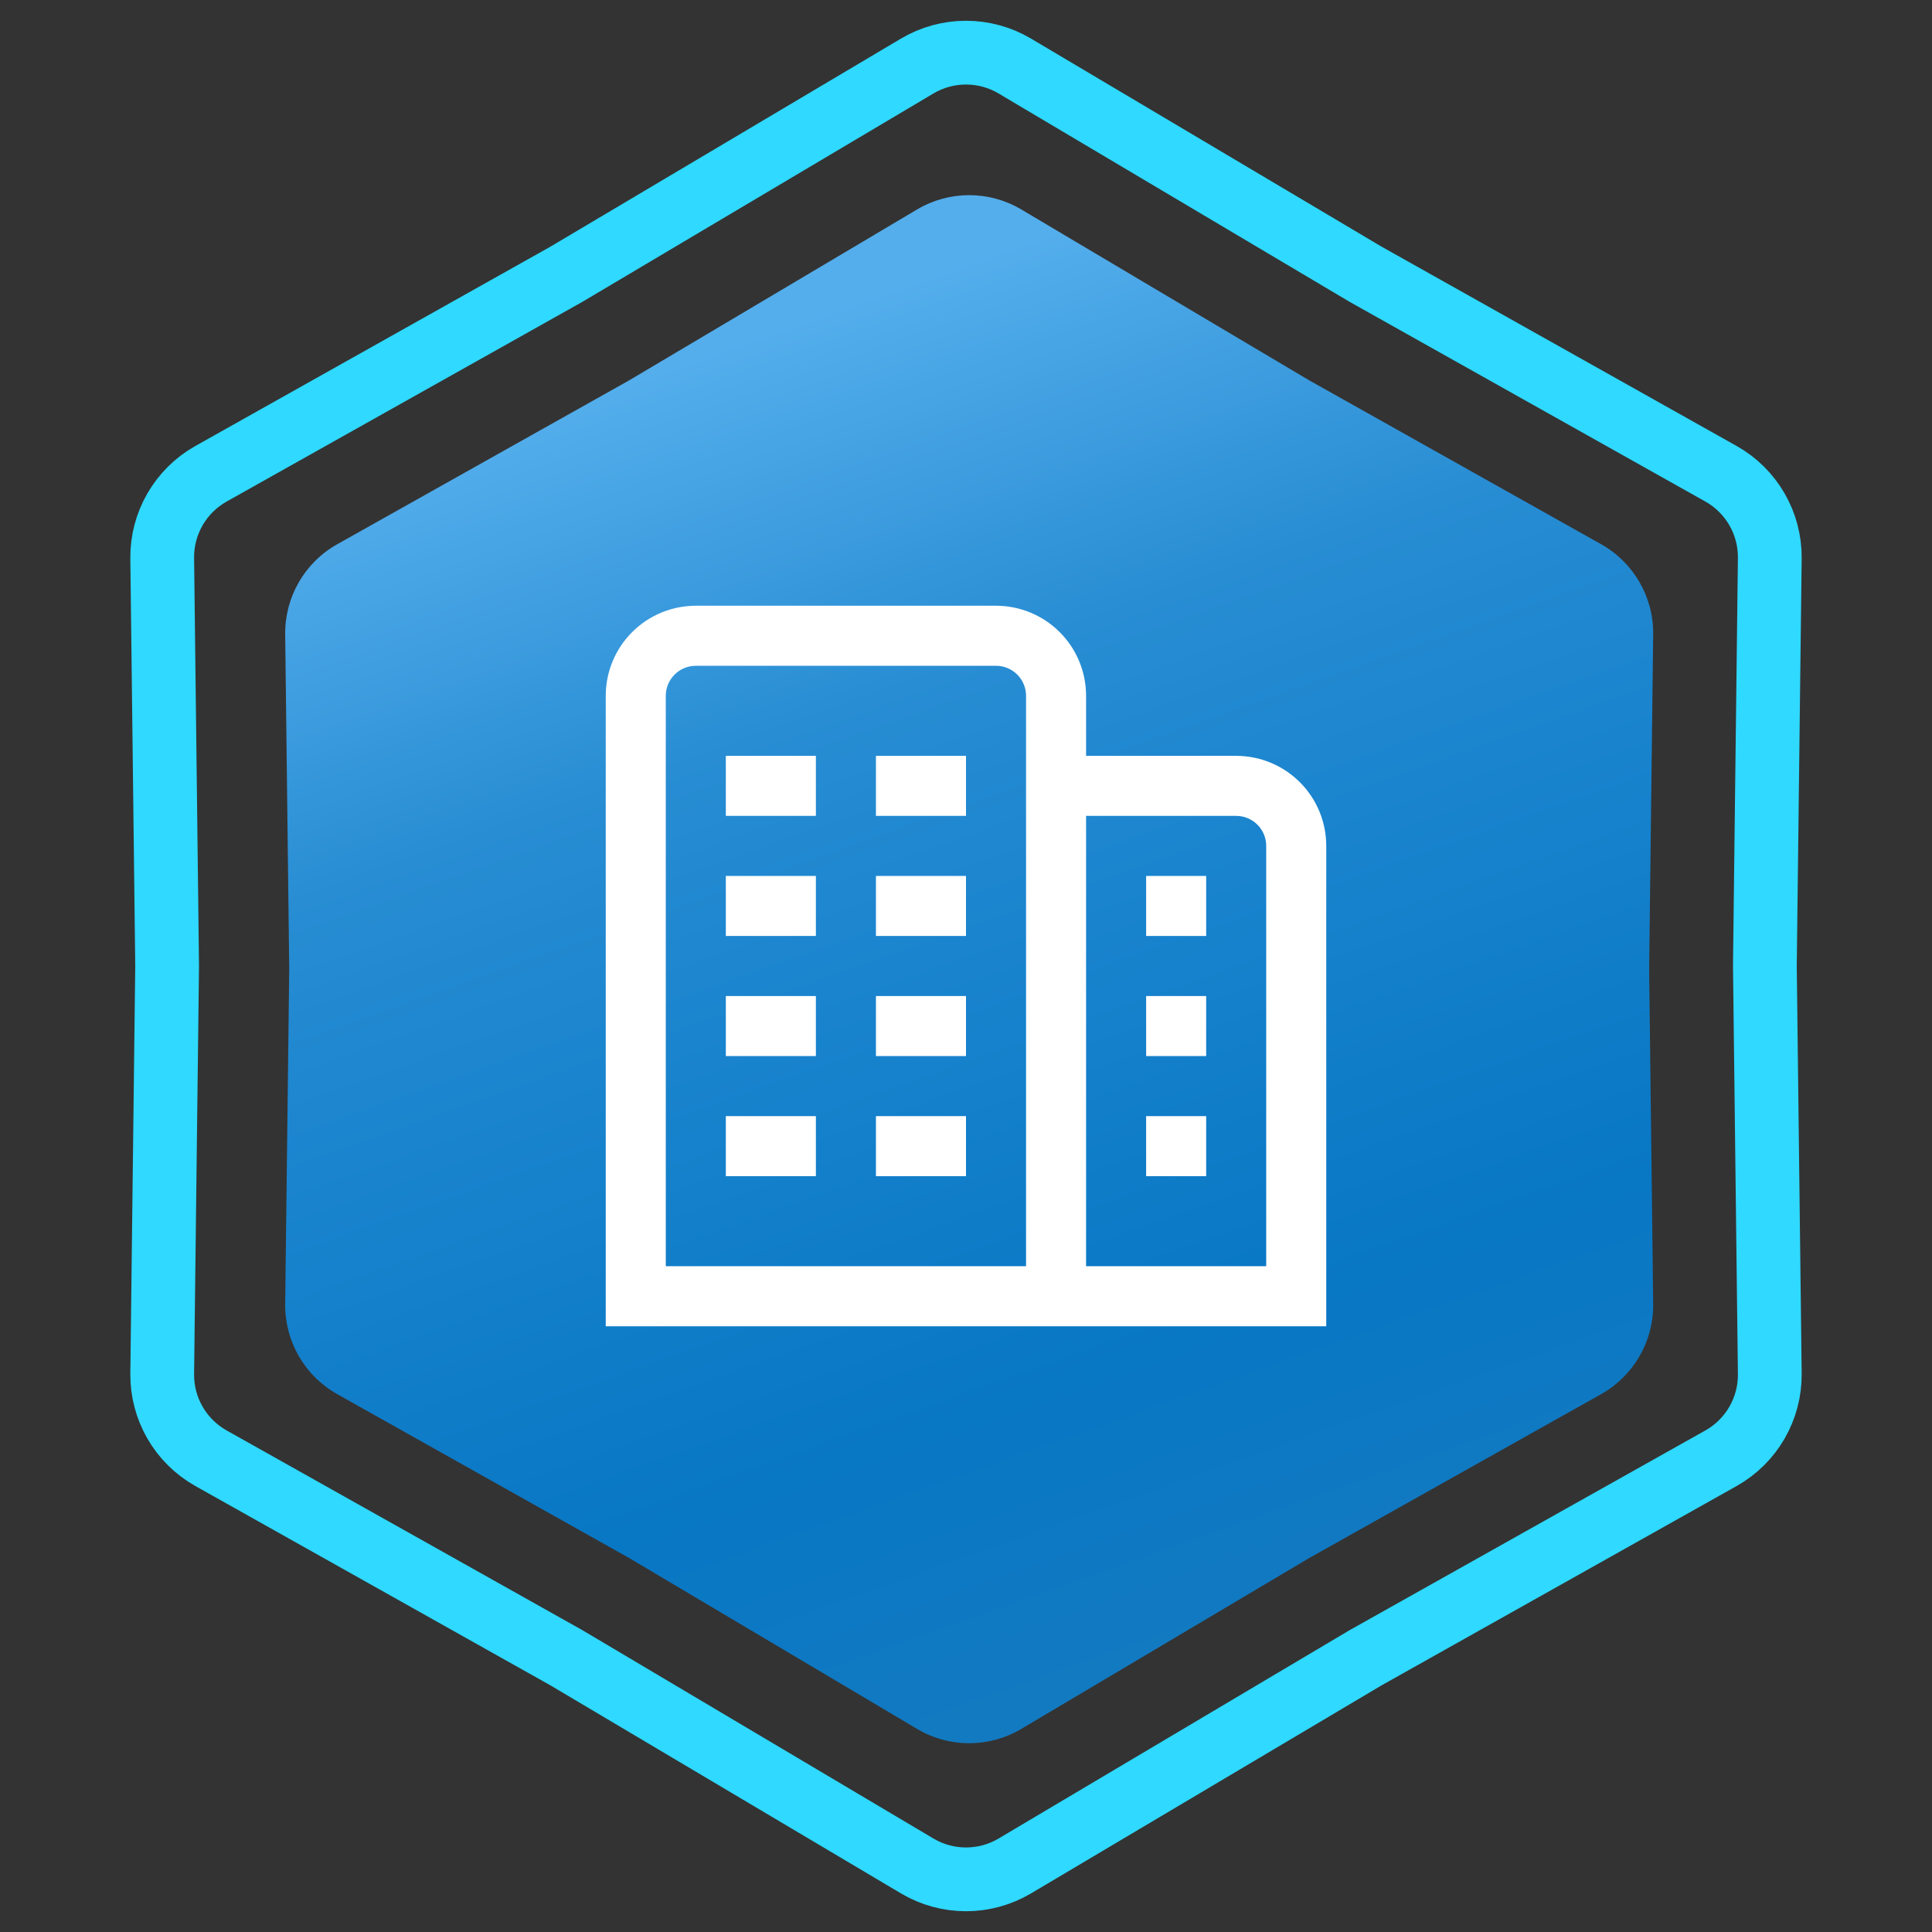
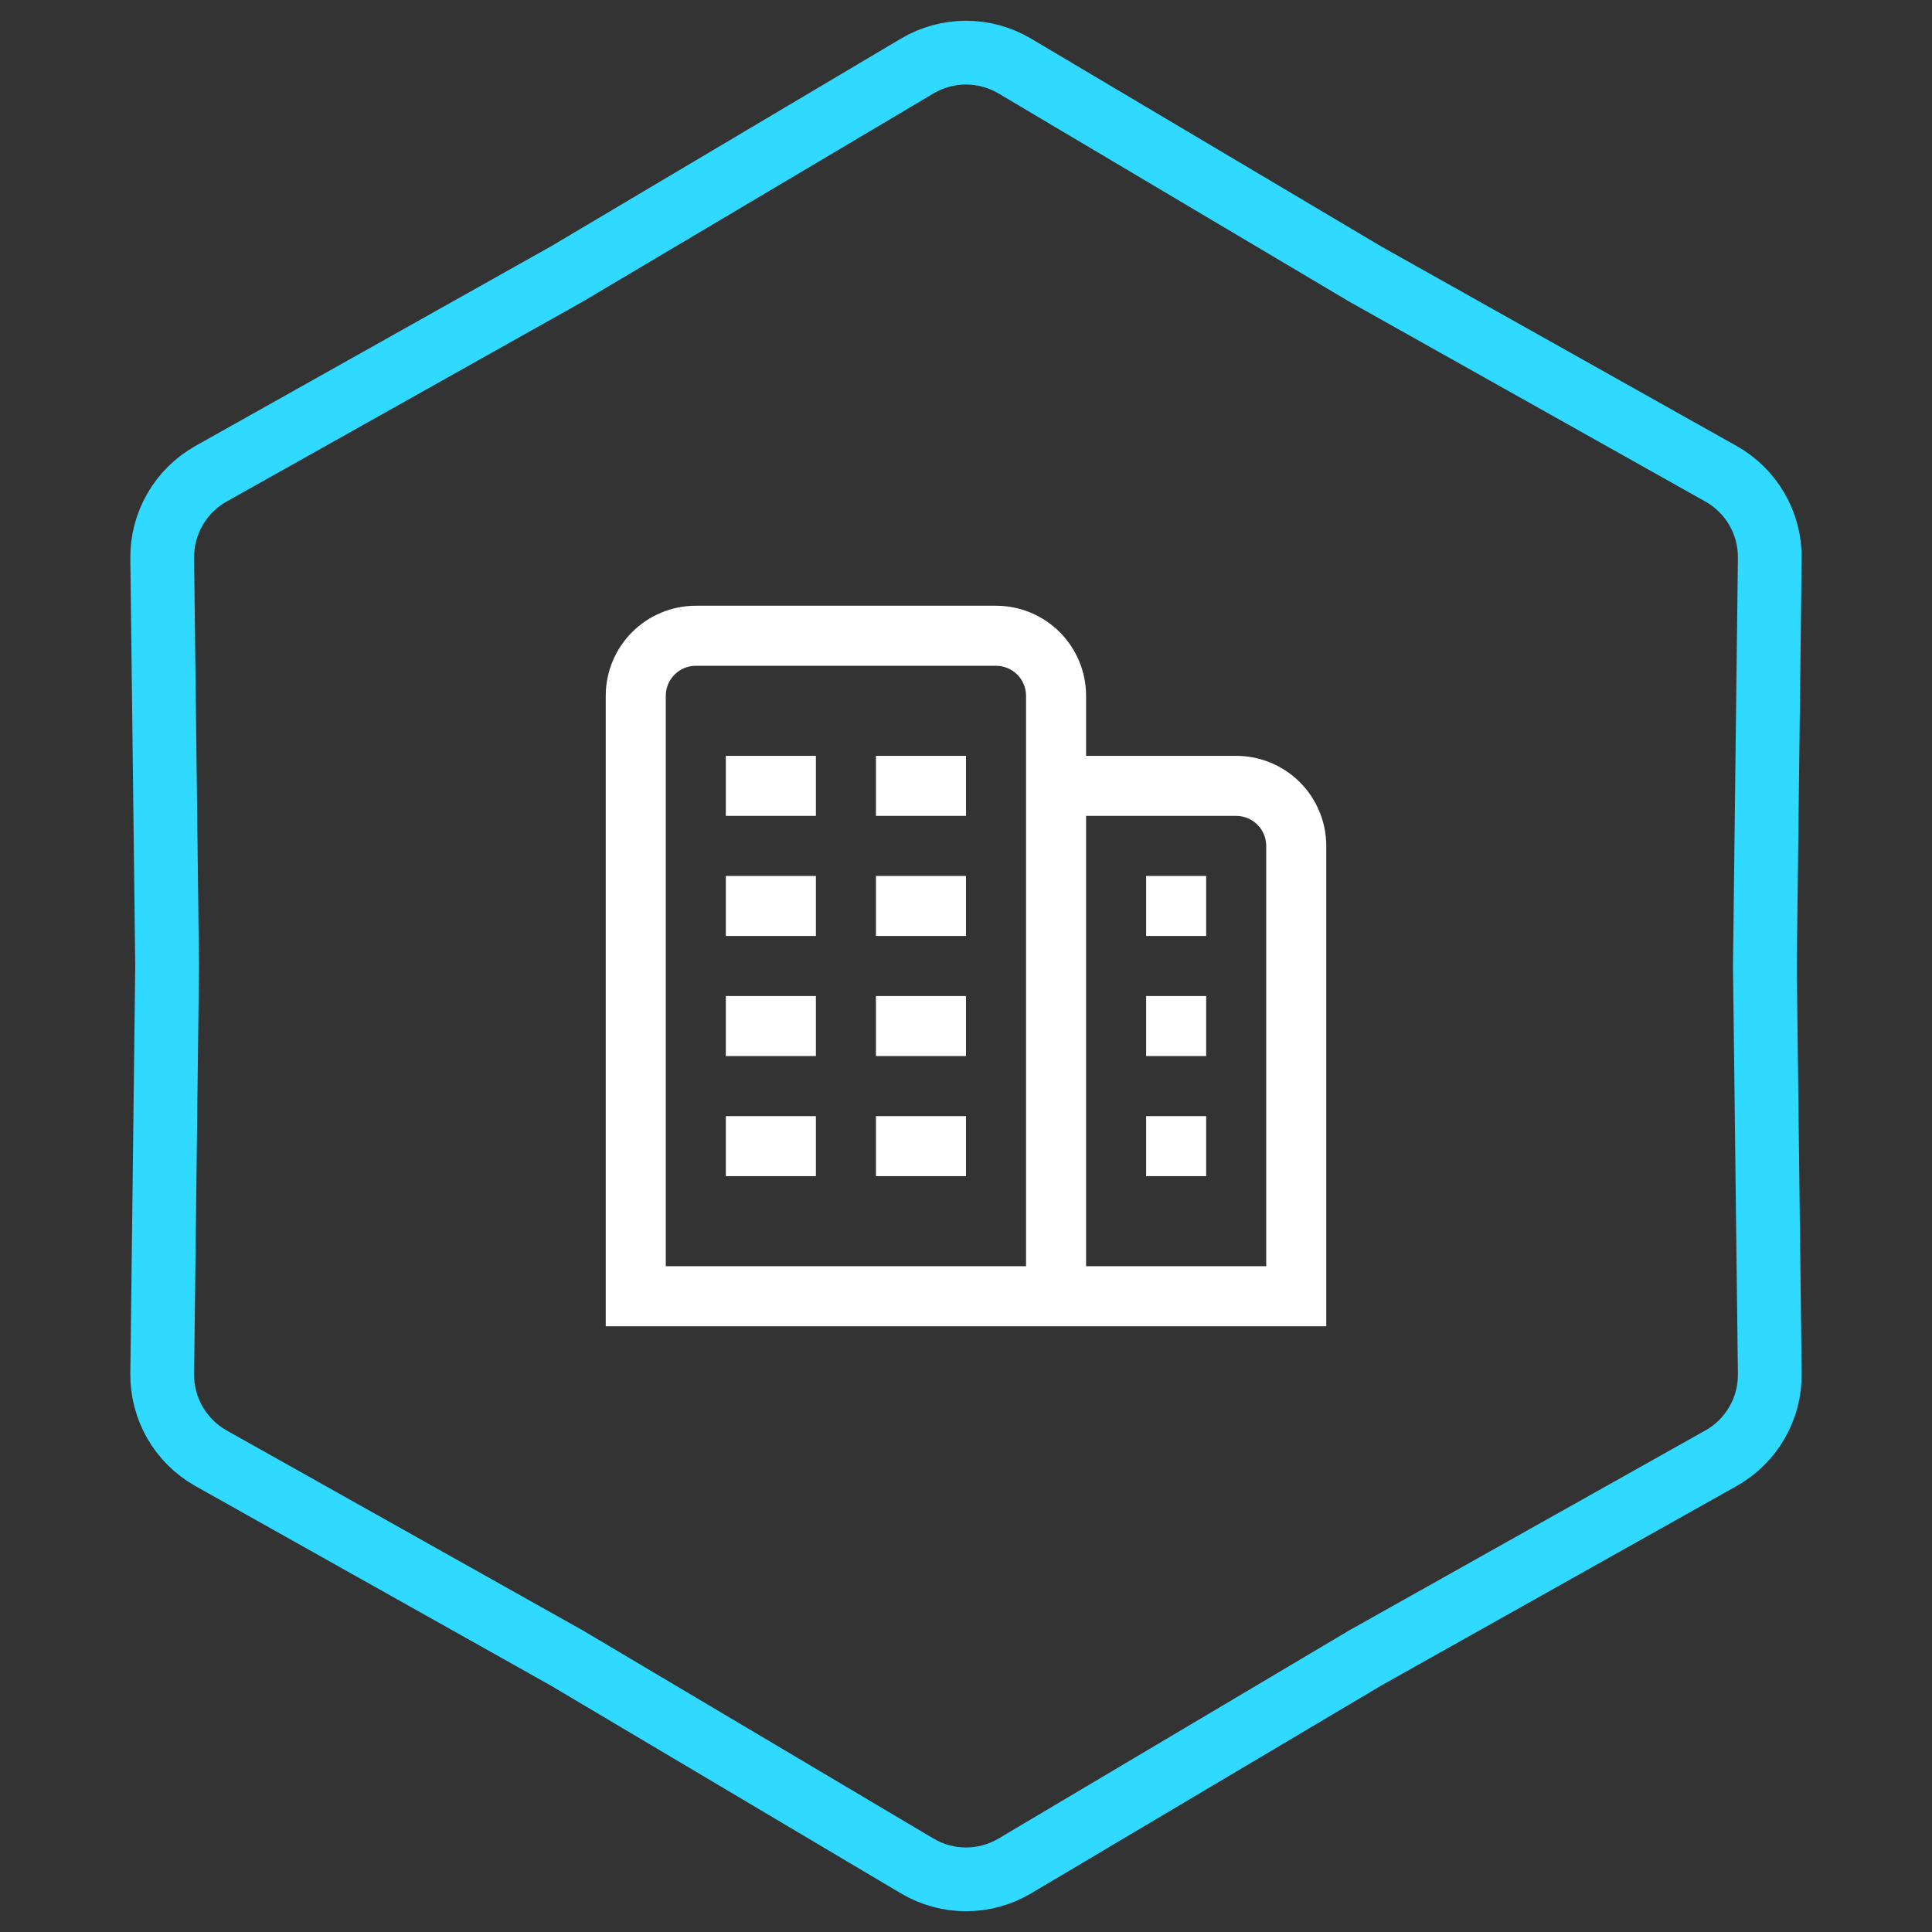
<svg xmlns="http://www.w3.org/2000/svg" width="303" height="303" viewBox="0 0 303 303" fill="none">
  <rect x="0" y="0" width="303" height="303" fill="#333333" stroke="none" />
  <path d="M214.093 42.965L214.145 42.996L214.197 43.026L269.904 74.299C274.69 76.986 277.626 82.072 277.56 87.559L276.79 151.44L276.79 151.5L276.79 151.56L277.56 215.441C277.626 220.928 274.69 226.014 269.904 228.701L214.197 259.975L214.145 260.004L214.093 260.035L159.156 292.642C154.436 295.443 148.564 295.443 143.844 292.642L88.907 260.035L88.855 260.004L88.803 259.975L33.096 228.701C28.31 226.014 25.374 220.928 25.44 215.44L26.21 151.56L26.21 151.5L26.21 151.44L25.44 87.559C25.374 82.072 28.31 76.986 33.096 74.299L88.803 43.026L88.855 42.996L88.907 42.965L143.844 10.358C148.564 7.557 154.436 7.557 159.156 10.358L214.093 42.965Z" stroke="#2FD9FF" stroke-width="10" />
-   <path d="M143.834 32.847C148.868 29.859 155.132 29.859 160.166 32.847L205.32 59.647L251.106 85.351C256.211 88.217 259.343 93.642 259.273 99.496L258.64 152L259.273 204.504C259.343 210.358 256.211 215.783 251.106 218.649L205.32 244.353L160.166 271.153C155.132 274.141 148.868 274.141 143.834 271.153L98.68 244.353L52.894 218.649C47.789 215.783 44.657 210.358 44.727 204.504L45.36 152L44.727 99.496C44.657 93.642 47.789 88.217 52.894 85.351L98.68 59.647L143.834 32.847Z" fill="url(#paint0_linear_1035_409)" />
  <g clip-path="url(#clip0_1035_409)">
    <path d="M113.833 156.208H127.958V165.625H113.833V156.208ZM137.375 165.625H151.5V156.208H137.375V165.625ZM113.833 184.458H127.958V175.042H113.833V184.458ZM137.375 184.458H151.5V175.042H137.375V184.458ZM113.833 127.958H127.958V118.542H113.833V127.958ZM137.375 127.958H151.5V118.542H137.375V127.958ZM113.833 146.792H127.958V137.375H113.833V146.792ZM137.375 146.792H151.5V137.375H137.375V146.792ZM208 132.667V208H95V109.125C95 105.379 96.488 101.786 99.137 99.137C101.786 96.488 105.379 95 109.125 95H156.208C159.955 95 163.547 96.488 166.196 99.137C168.845 101.786 170.333 105.379 170.333 109.125V118.542H193.875C197.621 118.542 201.214 120.03 203.863 122.679C206.512 125.328 208 128.92 208 132.667ZM160.917 109.125C160.917 107.876 160.421 106.679 159.538 105.796C158.655 104.913 157.457 104.417 156.208 104.417H109.125C107.876 104.417 106.679 104.913 105.796 105.796C104.913 106.679 104.417 107.876 104.417 109.125V198.583H160.917V109.125ZM198.583 132.667C198.583 131.418 198.087 130.22 197.204 129.337C196.321 128.454 195.124 127.958 193.875 127.958H170.333V198.583H198.583V132.667ZM179.75 165.625H189.167V156.208H179.75V165.625ZM179.75 184.458H189.167V175.042H179.75V184.458ZM179.75 146.792H189.167V137.375H179.75V146.792Z" fill="white" />
  </g>
  <defs>
    <linearGradient id="paint0_linear_1035_409" x1="78" y1="67" x2="152" y2="276" gradientUnits="userSpaceOnUse">
      <stop stop-color="#54AEEC" />
      <stop offset="0.27" stop-color="#288DD3" />
      <stop offset="0.455" stop-color="#1A84CE" />
      <stop offset="0.77" stop-color="#0877C4" />
      <stop offset="1" stop-color="#137AC1" />
    </linearGradient>
    <clipPath id="clip0_1035_409">
      <rect width="113" height="113" fill="white" transform="translate(95 95)" />
    </clipPath>
  </defs>
</svg>